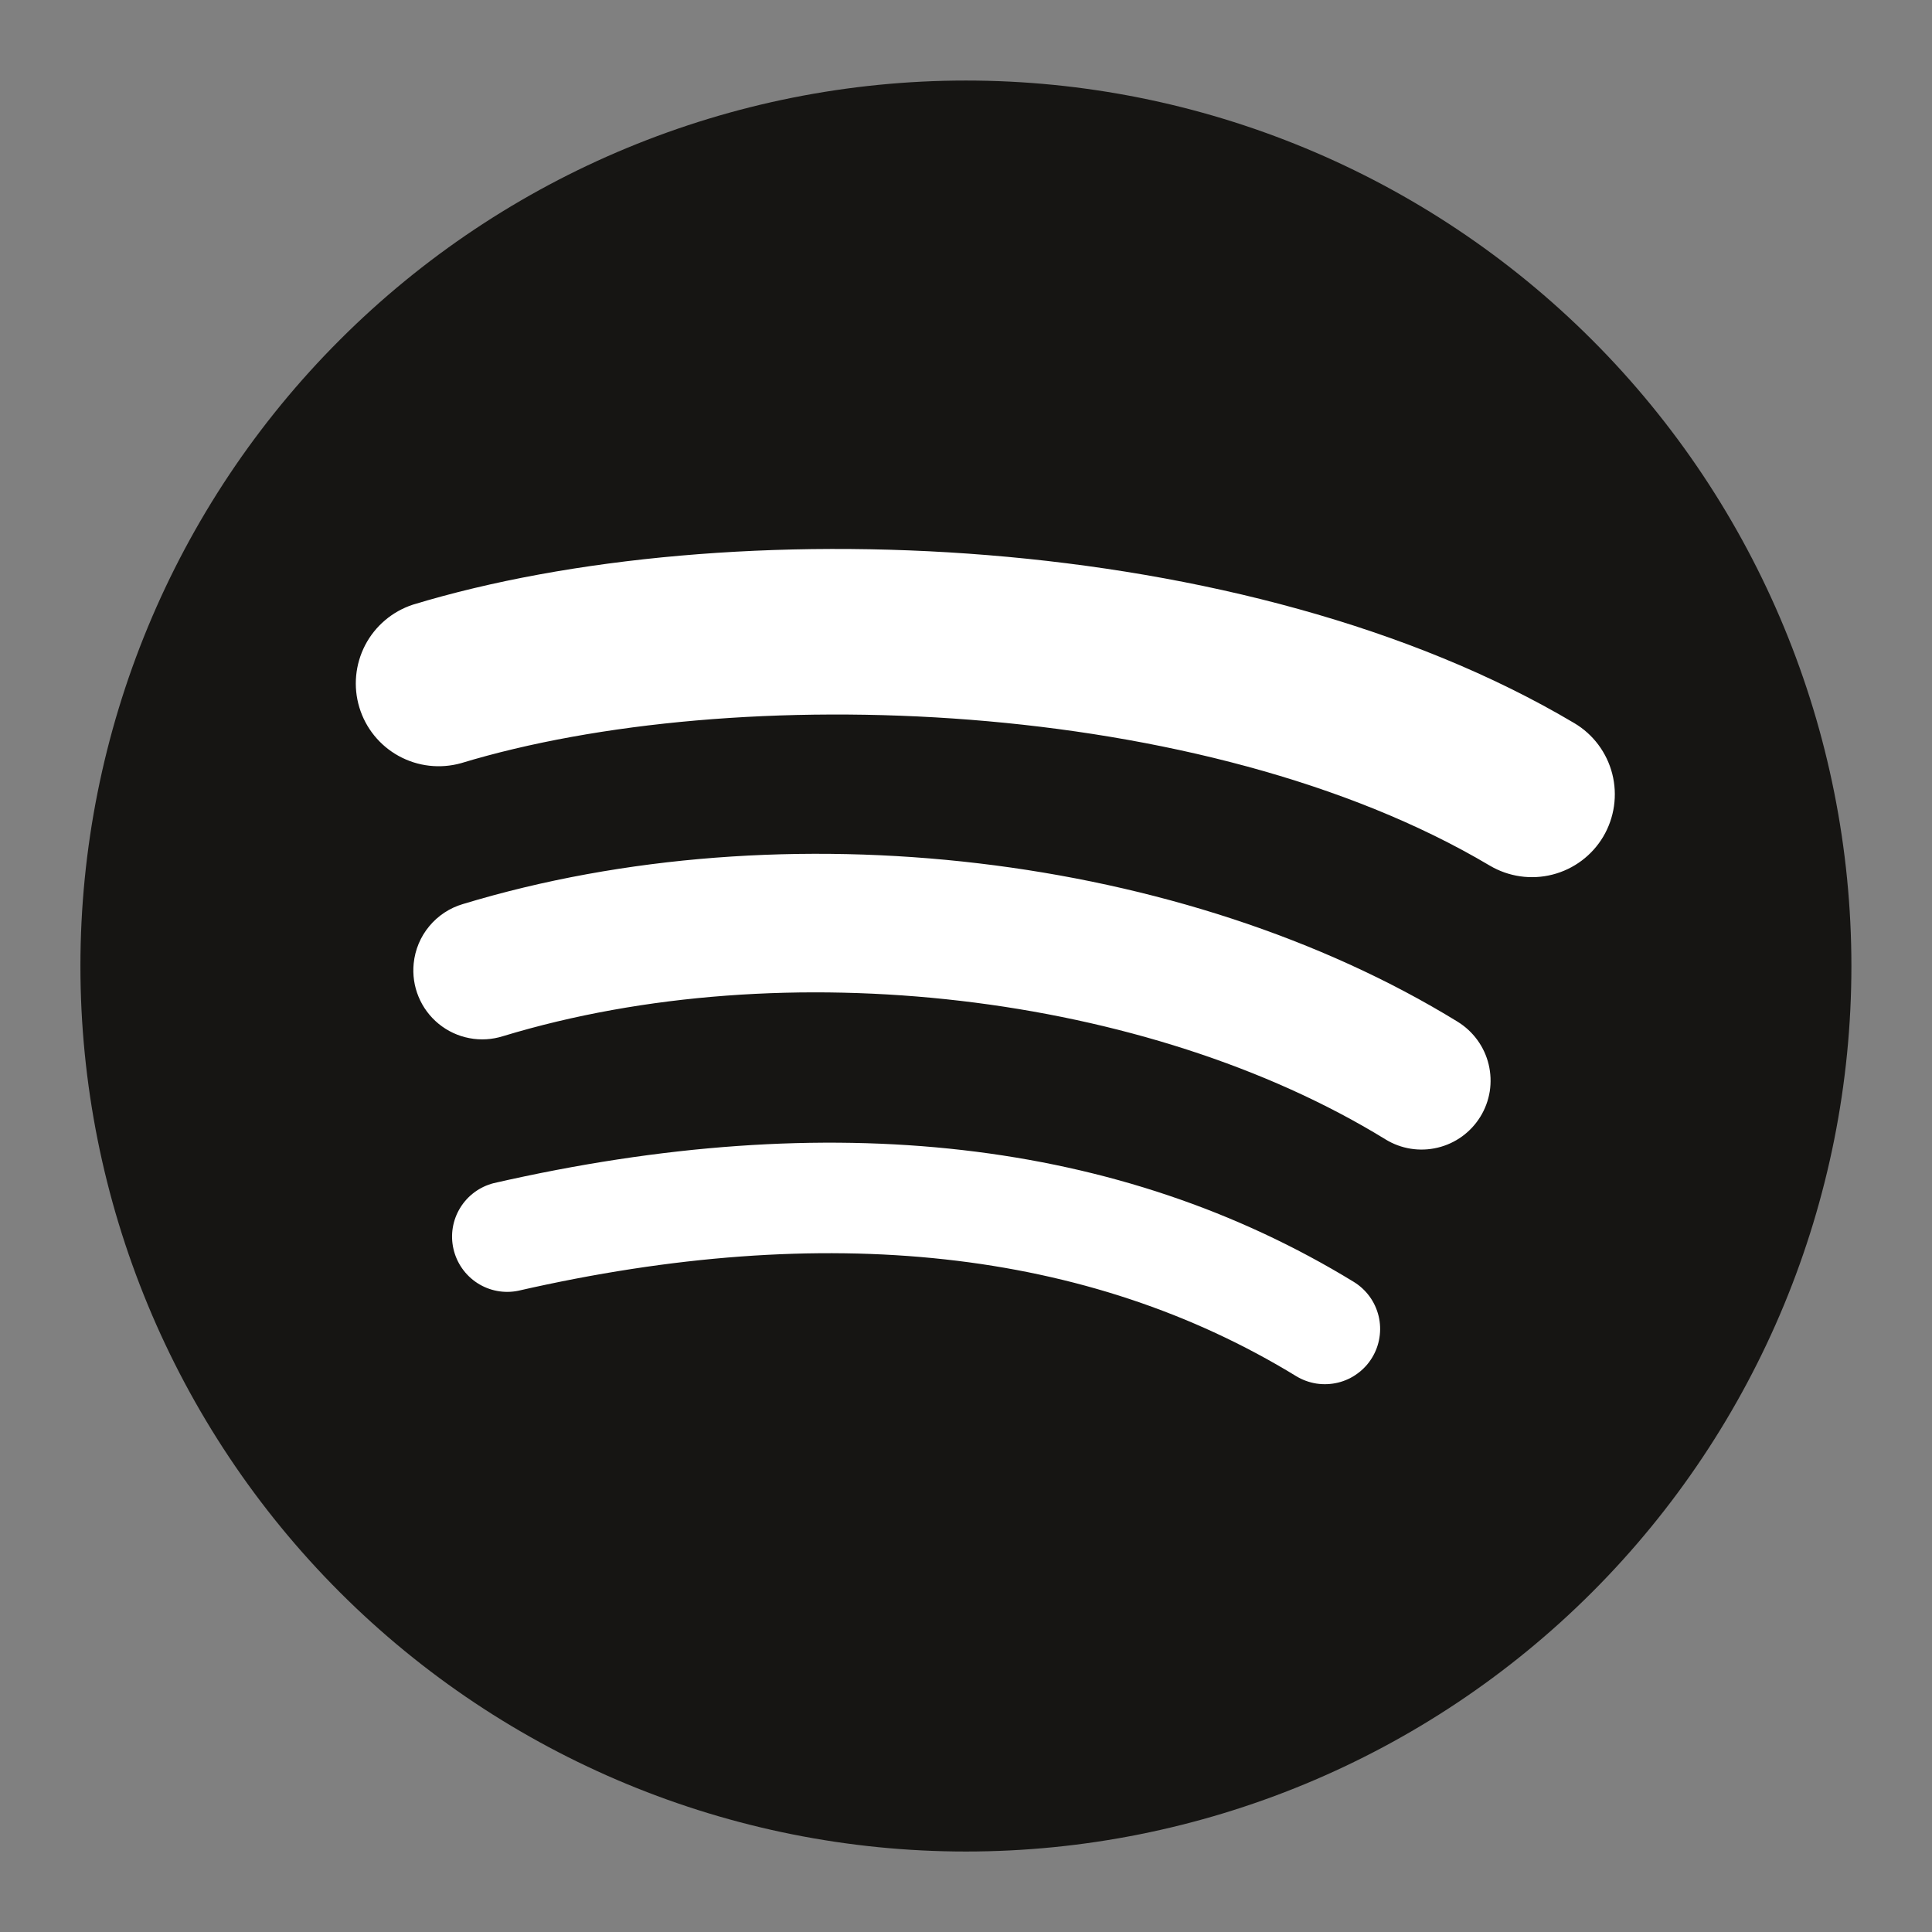
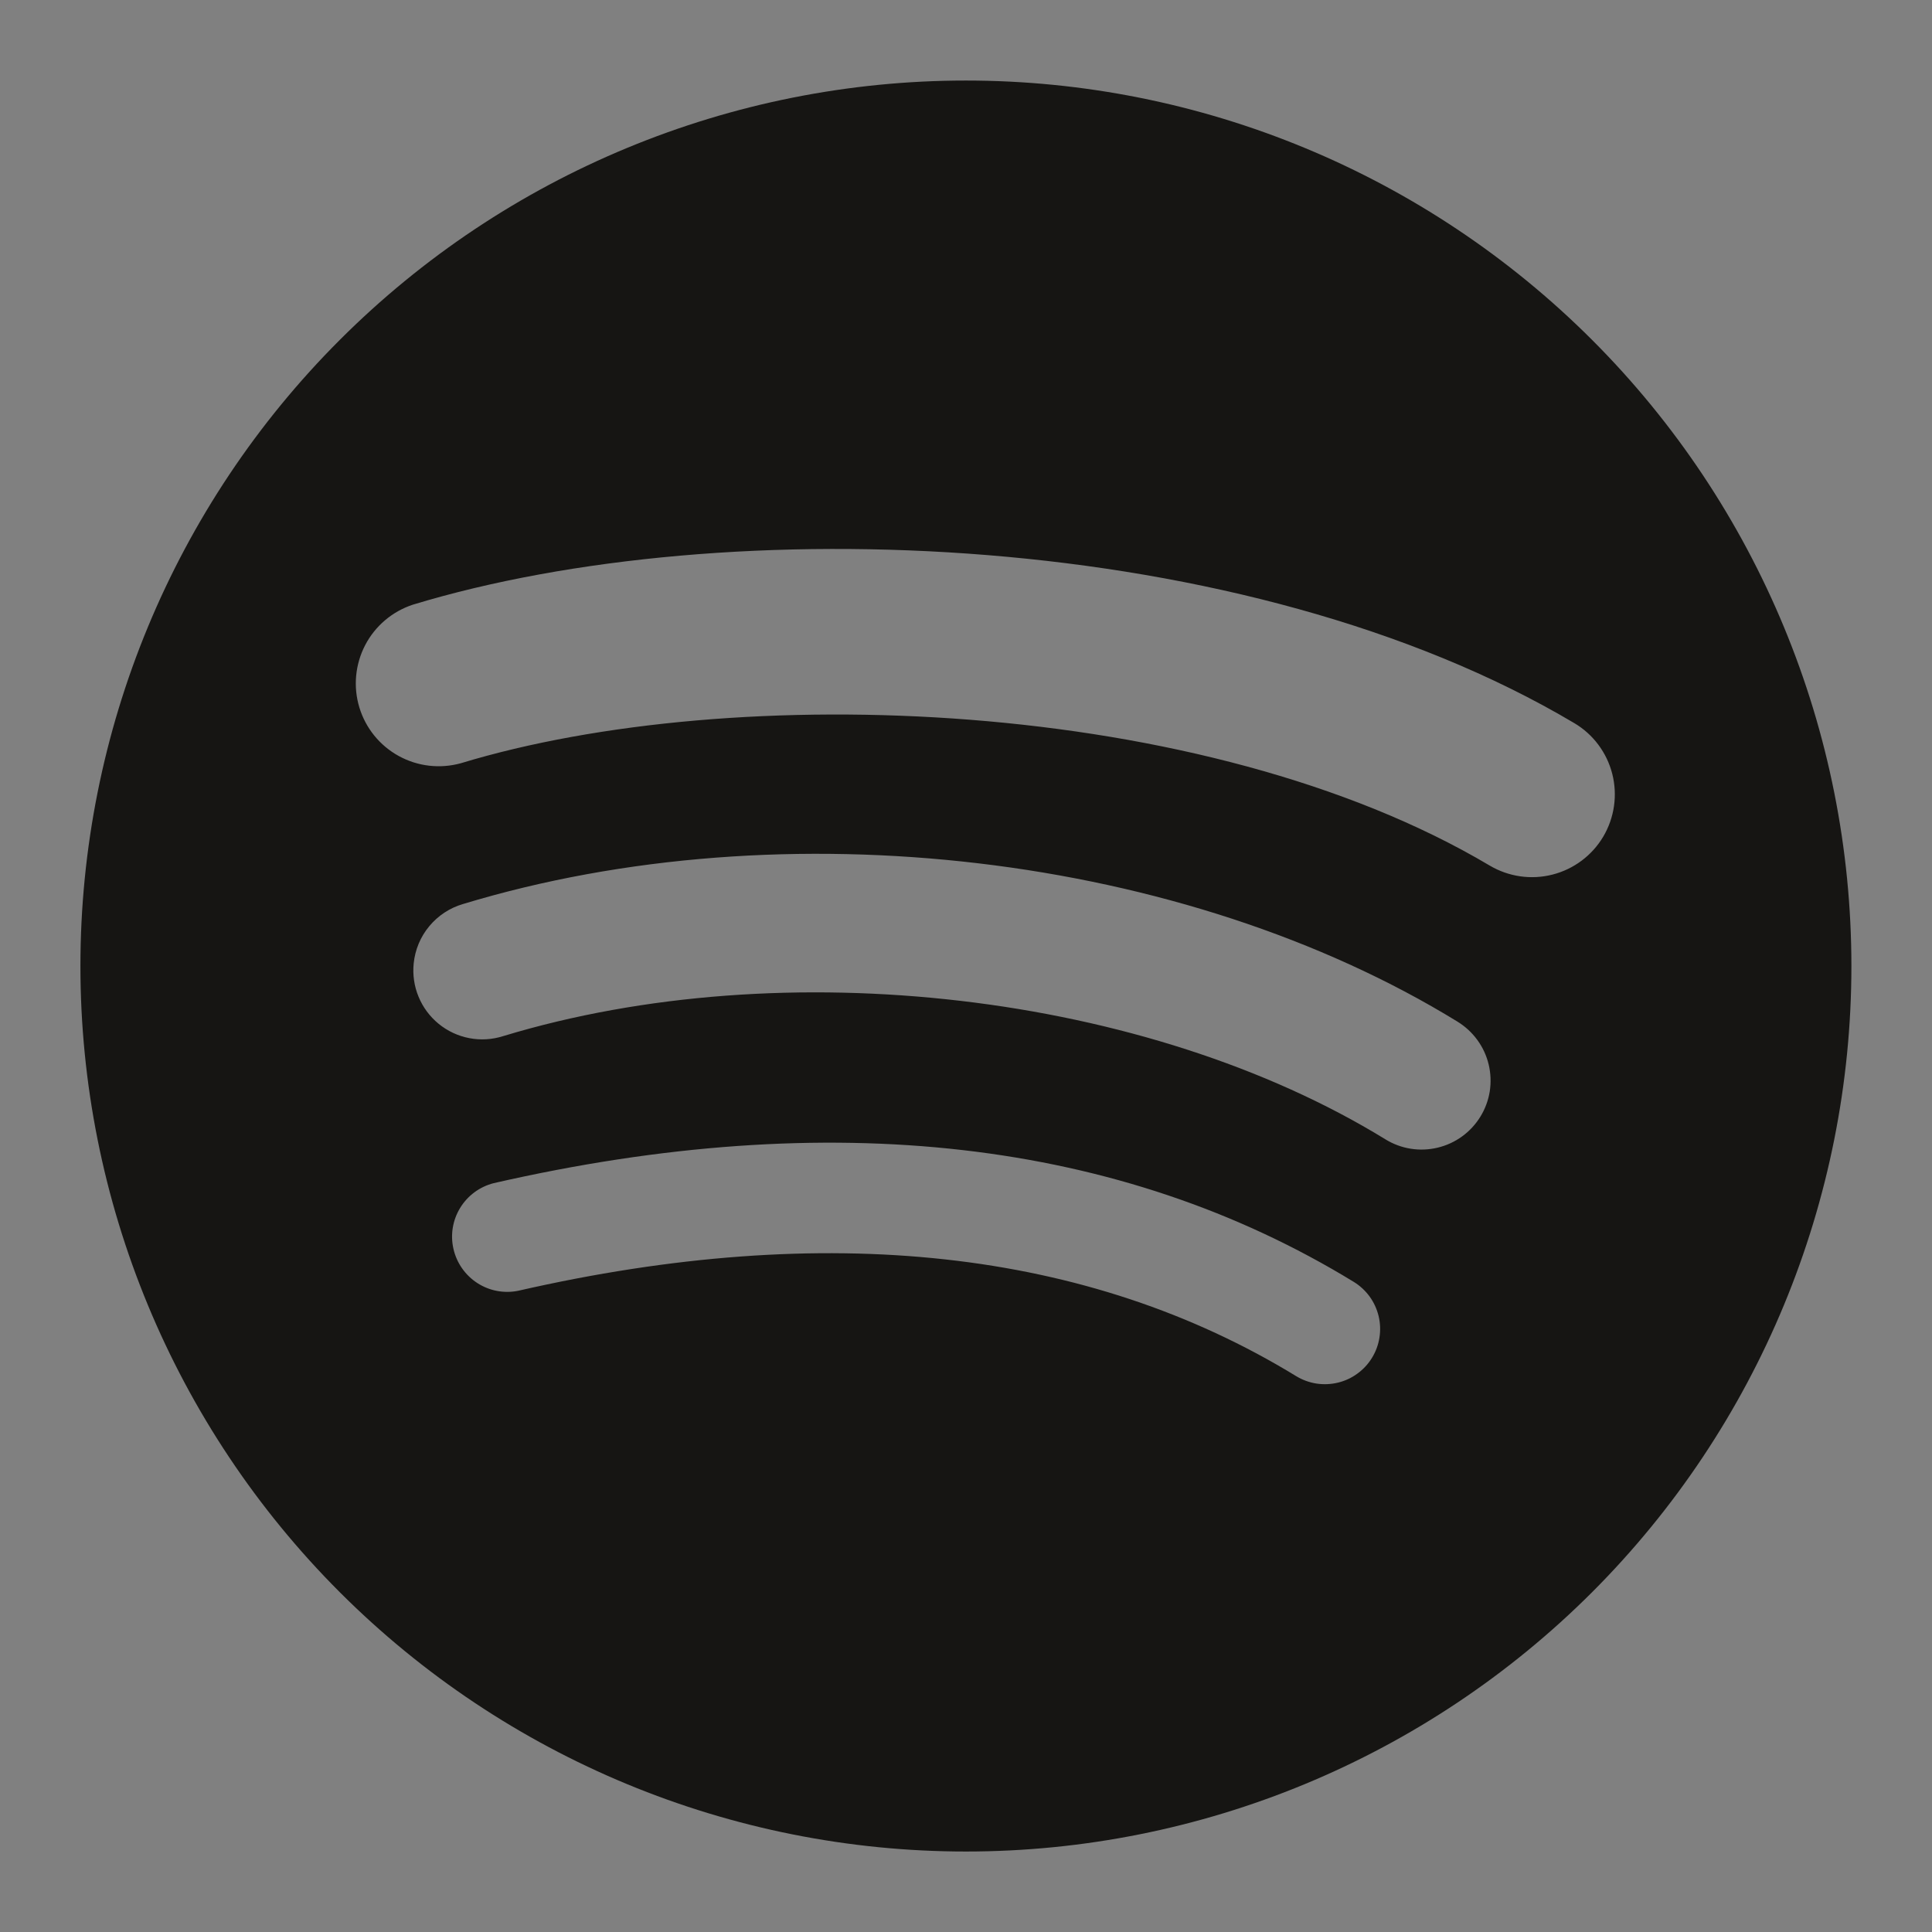
<svg xmlns="http://www.w3.org/2000/svg" width="32" height="32" viewBox="0 0 32 32" fill="none">
  <rect x="0" y="0" width="32" height="32" fill="#808080" stroke="none" />
-   <circle cx="16" cy="15" r="12" fill="white" />
  <path d="M15.999 1.334C12.109 1.334 8.378 2.879 5.628 5.63C2.877 8.38 1.332 12.111 1.332 16.001C1.332 19.89 2.877 23.621 5.628 26.372C8.378 29.122 12.109 30.667 15.999 30.667C19.889 30.667 23.619 29.122 26.37 26.372C29.12 23.621 30.665 19.89 30.665 16.001C30.665 12.111 29.12 8.38 26.37 5.63C23.619 2.879 19.889 1.334 15.999 1.334ZM22.725 22.489C22.663 22.591 22.581 22.68 22.483 22.751C22.387 22.822 22.276 22.873 22.16 22.901C22.043 22.929 21.922 22.934 21.803 22.916C21.684 22.897 21.57 22.855 21.468 22.793C18.024 20.687 13.689 20.213 8.584 21.379C8.35 21.427 8.107 21.381 7.907 21.252C7.706 21.122 7.564 20.919 7.511 20.687C7.457 20.454 7.497 20.21 7.622 20.006C7.746 19.803 7.945 19.656 8.176 19.597C13.763 18.319 18.556 18.869 22.421 21.231C22.524 21.294 22.613 21.376 22.684 21.473C22.755 21.57 22.805 21.68 22.834 21.797C22.862 21.914 22.867 22.035 22.848 22.154C22.83 22.272 22.788 22.386 22.725 22.489ZM24.52 18.495C24.361 18.754 24.106 18.939 23.811 19.009C23.516 19.08 23.205 19.03 22.947 18.871C19.005 16.449 12.995 15.746 8.332 17.162C8.152 17.219 7.96 17.231 7.774 17.195C7.588 17.16 7.413 17.078 7.267 16.959C7.12 16.839 7.005 16.685 6.933 16.51C6.86 16.335 6.833 16.145 6.852 15.957C6.875 15.73 6.964 15.516 7.11 15.341C7.255 15.166 7.449 15.038 7.667 14.974C12.995 13.358 19.616 14.141 24.143 16.923C24.271 17.002 24.382 17.105 24.47 17.226C24.559 17.348 24.622 17.485 24.657 17.631C24.692 17.777 24.698 17.929 24.675 18.077C24.651 18.225 24.599 18.367 24.52 18.495ZM24.675 14.337C19.947 11.529 12.148 11.27 7.635 12.641C7.289 12.737 6.92 12.695 6.605 12.522C6.291 12.35 6.056 12.061 5.952 11.717C5.848 11.374 5.883 11.004 6.048 10.686C6.214 10.367 6.498 10.127 6.839 10.015C12.02 8.442 20.632 8.746 26.075 11.977C26.388 12.162 26.614 12.465 26.704 12.817C26.794 13.17 26.74 13.544 26.555 13.857C26.369 14.17 26.067 14.396 25.714 14.486C25.361 14.576 24.988 14.522 24.675 14.337Z" fill="#161513" />
</svg>